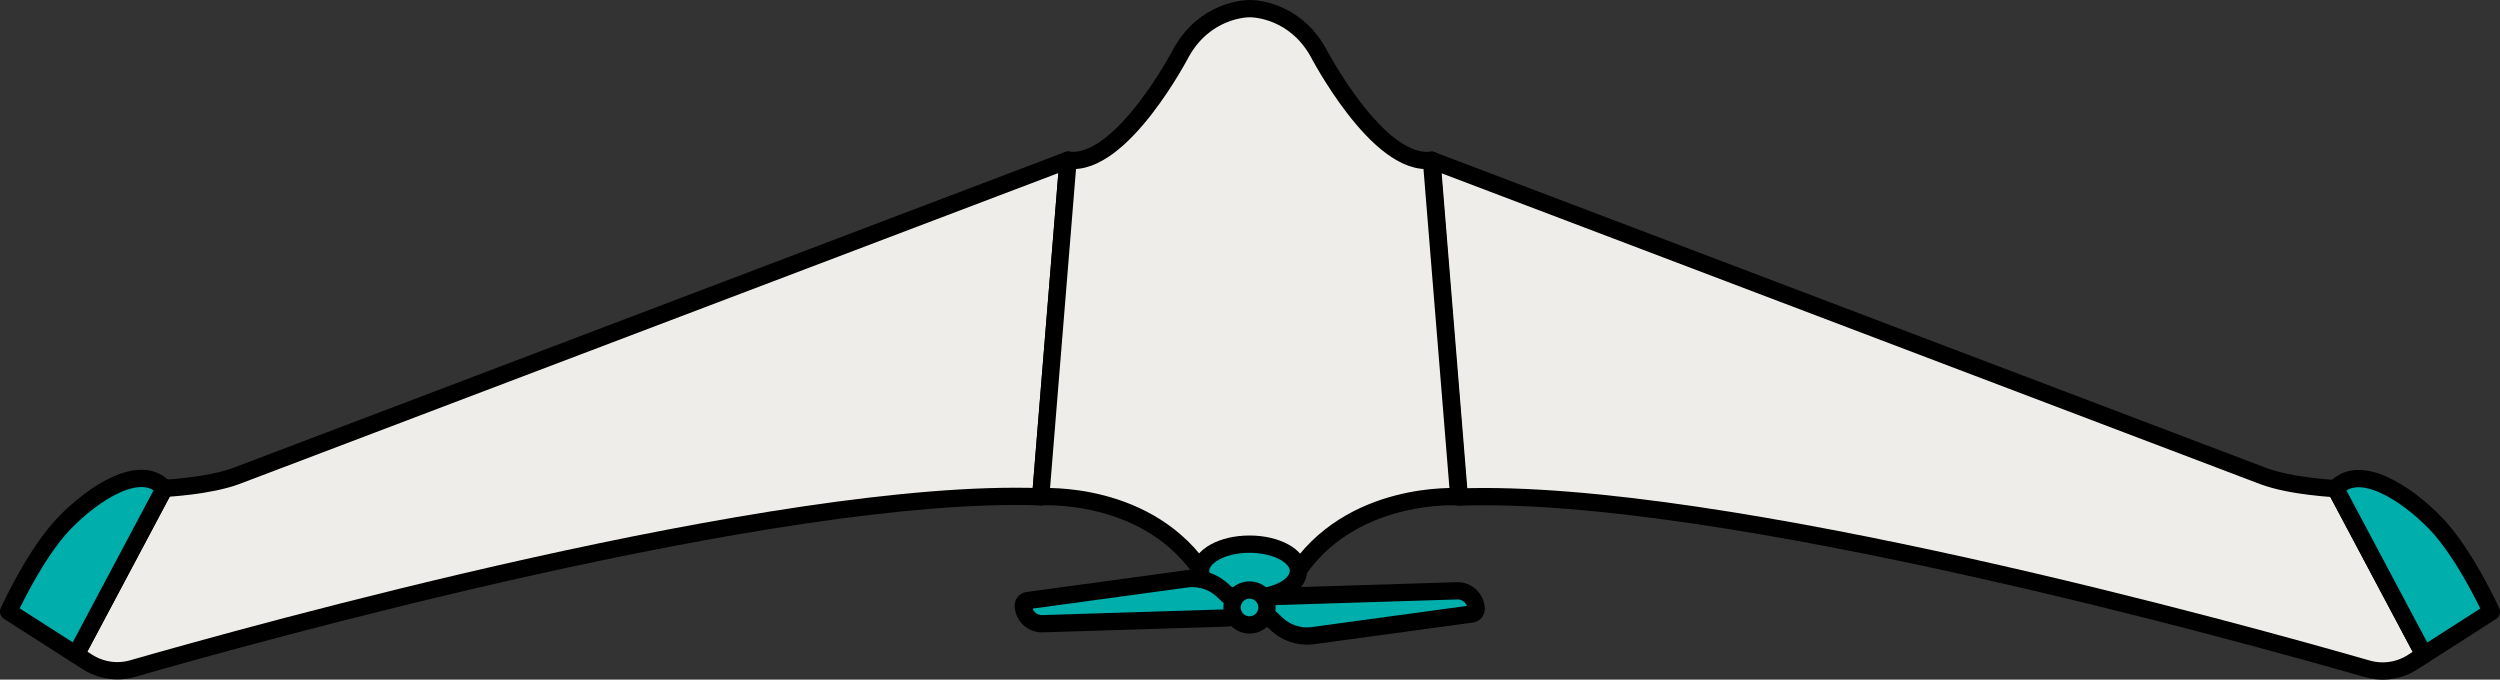
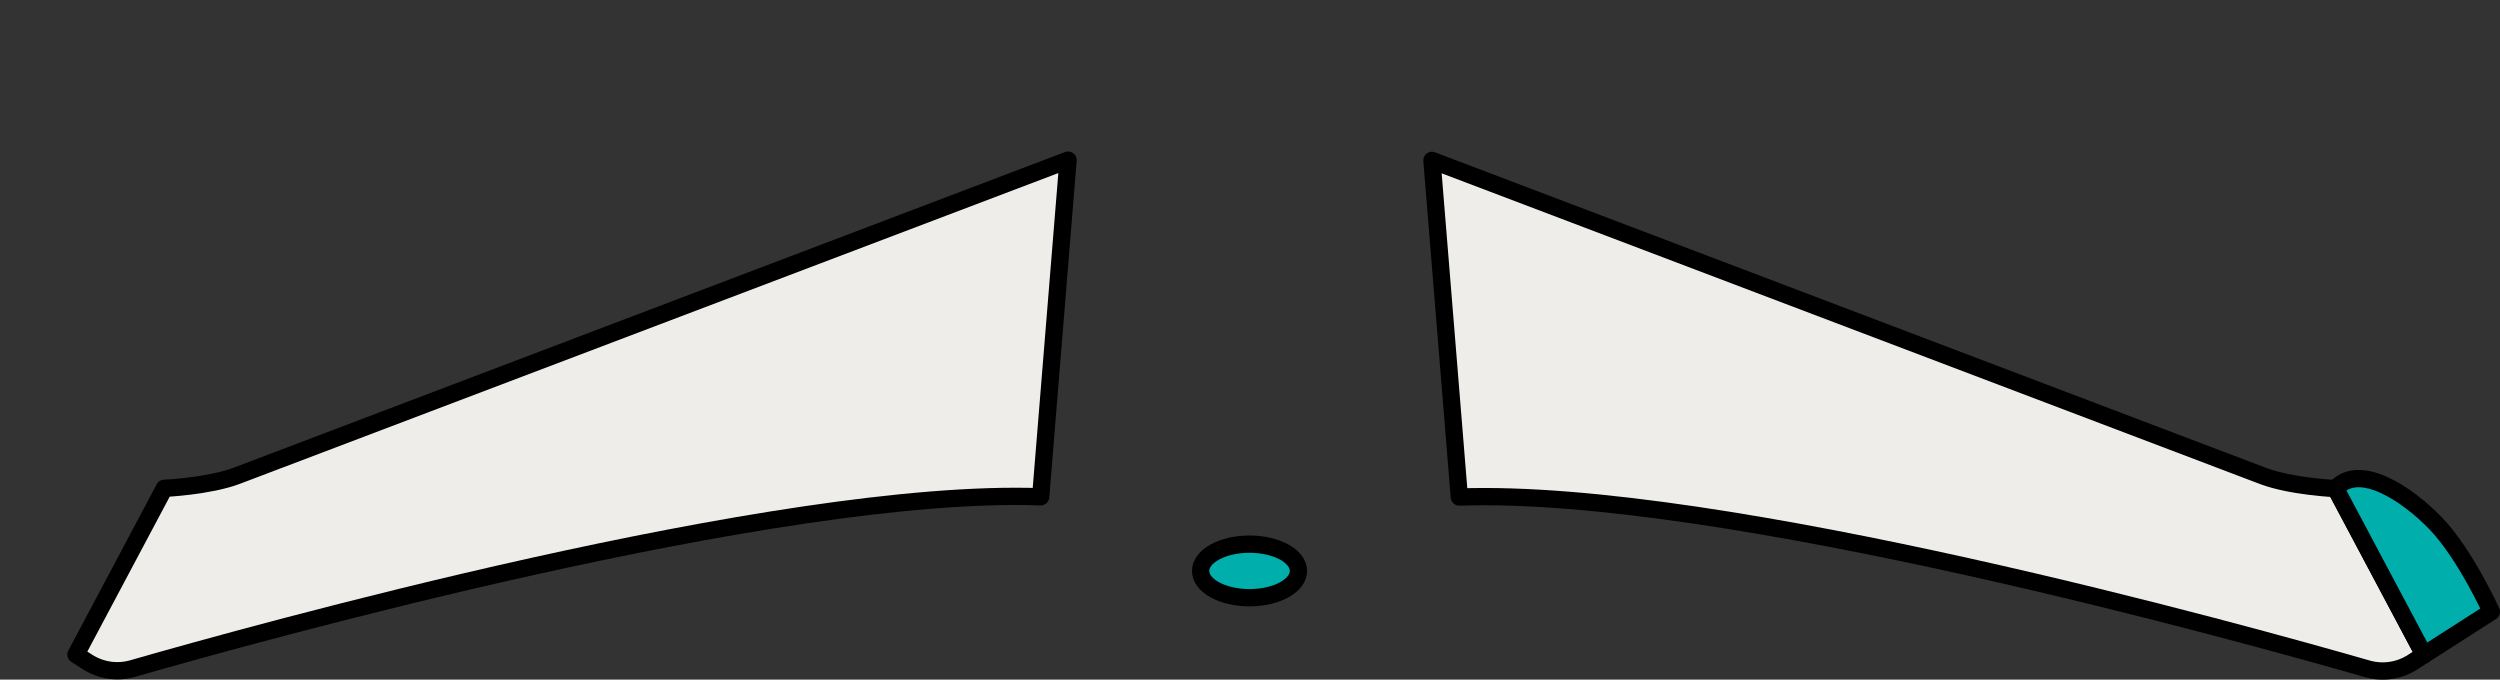
<svg xmlns="http://www.w3.org/2000/svg" id="Layer_2" viewBox="0 0 289.31 78.65">
  <rect x="0" y="0" width="289.31" height="78.65" fill="#333333" stroke="none" />
  <defs>
    <style> .cls-1 { fill: #00aeac; } .cls-1, .cls-2 { stroke: #000; stroke-linecap: round; stroke-linejoin: round; stroke-width: 2px; } .cls-2 { fill: #efede9; } </style>
  </defs>
  <g id="Layer_1-2" data-name="Layer_1">
    <g>
      <path class="cls-2" d="M27.42,55.05L123.6,18.53l-3.17,38.96c-30.35-1.08-91.34,15.93-105.08,19.88-1.78.51-3.69.23-5.25-.78l-1.31-.84,10.23-19.24s5.15-.23,8.4-1.46Z" />
-       <path class="cls-1" d="M19.02,56.52l-10.23,19.24-7.79-4.99s3.04-6.7,6.45-10.23c3.41-3.53,8.89-7.06,11.57-4.02Z" />
      <path class="cls-2" d="M261.89,55.08l-96.18-36.52,3.17,38.96c30.35-1.08,91.34,15.93,105.08,19.88,1.78.51,3.69.23,5.25-.78l1.31-.84-10.23-19.24s-5.15-.23-8.4-1.46Z" />
      <path class="cls-1" d="M270.29,56.54l10.23,19.24,7.79-4.99s-3.04-6.7-6.45-10.23-8.89-7.06-11.57-4.02Z" />
-       <path class="cls-2" d="M165.66,18.53c-6.21.85-13.15-12.54-13.15-12.54-2.73-4.79-7.28-4.99-7.85-4.99h0s-.02,0-.03,0c0,0-.01,0-.03,0h0c-.57,0-5.12.21-7.85,4.99,0,0-6.94,13.39-13.15,12.54l-3.17,38.96s12.66-.85,18.99,9.13h10.41c6.33-9.98,18.99-9.13,18.99-9.13l-3.17-38.96Z" />
      <ellipse class="cls-1" cx="144.6" cy="66.07" rx="5.66" ry="3.1" />
      <g>
-         <path class="cls-1" d="M141.53,68.36l1.08,1.01c.16.15.25.36.26.58l.02.71c.01.46-.34.84-.8.85l-21.44.67c-1.19.04-2.19-.9-2.23-2.09h0c0-.3.21-.55.5-.59l18.56-2.53c1.49-.15,2.96.36,4.05,1.38Z" />
-         <path class="cls-1" d="M147.72,72.19l-1.08-1.01c-.16-.15-.25-.36-.26-.58l-.02-.71c-.01-.46.34-.84.8-.85l21.44-.67c1.19-.04,2.19.9,2.23,2.09h0c0,.3-.21.55-.5.59l-18.56,2.53c-1.49.15-2.96-.36-4.05-1.38Z" />
-         <circle class="cls-1" cx="144.6" cy="70.3" r="2.02" />
-       </g>
+         </g>
    </g>
  </g>
</svg>